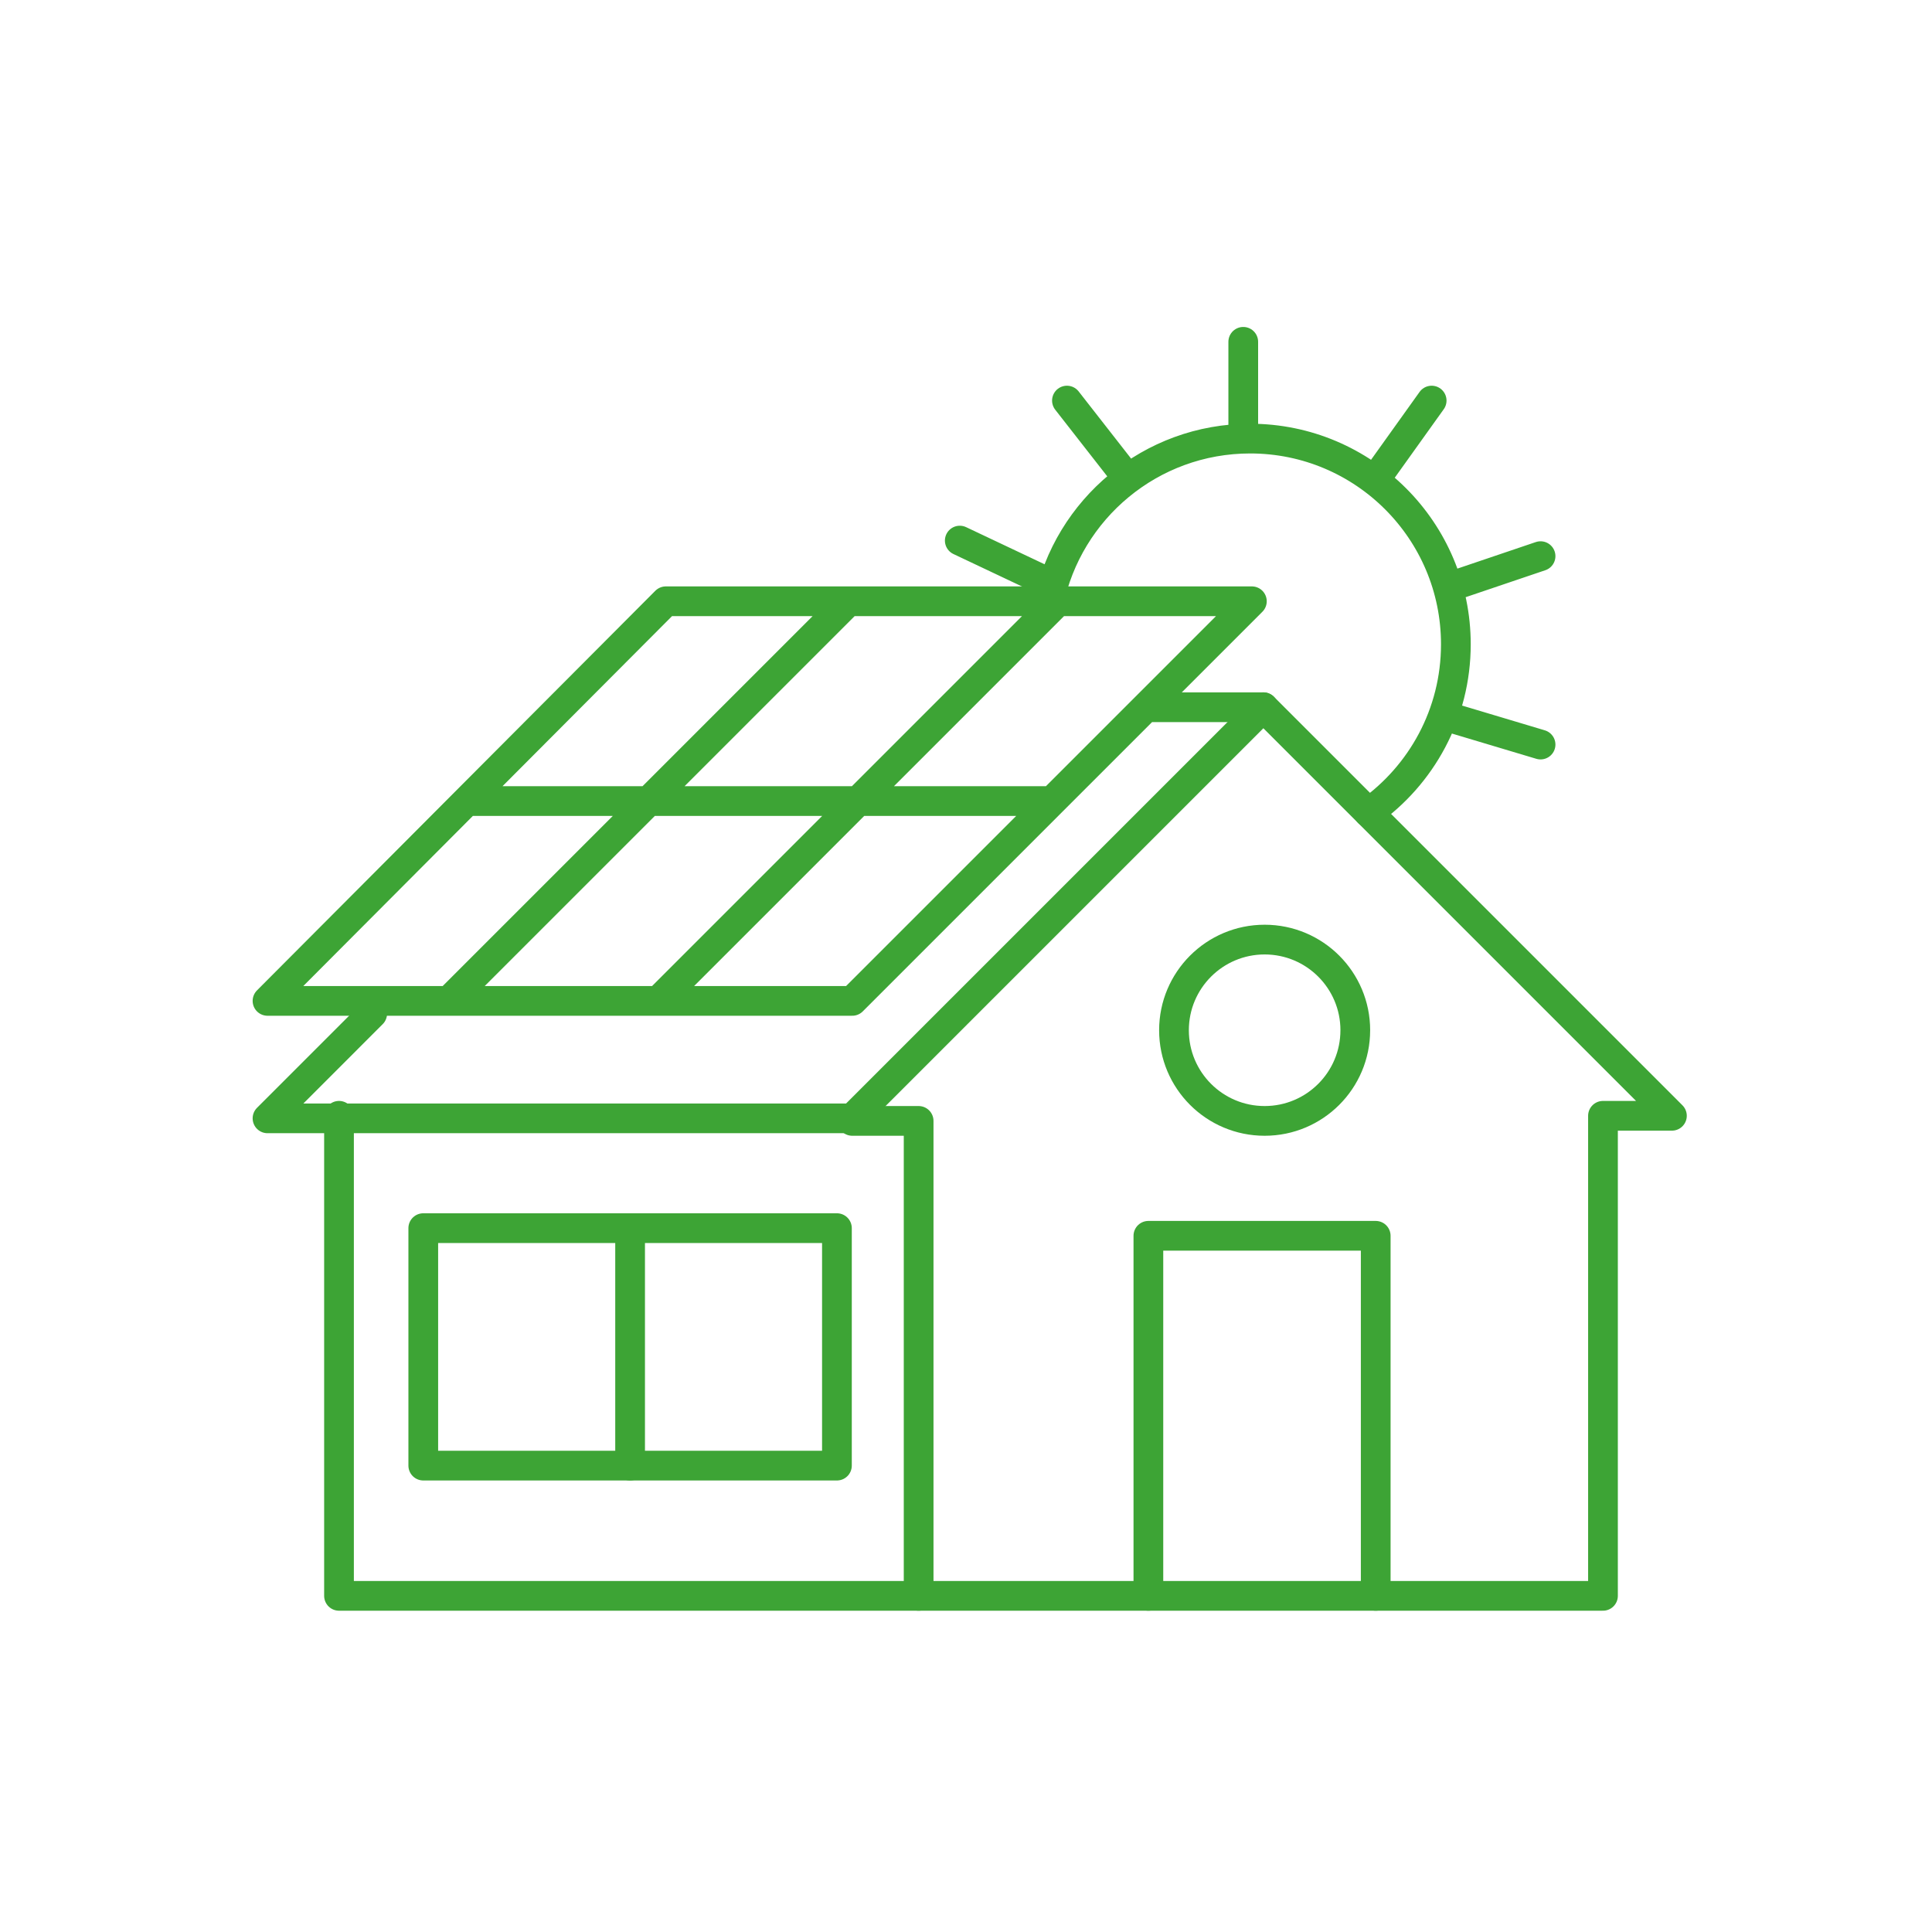
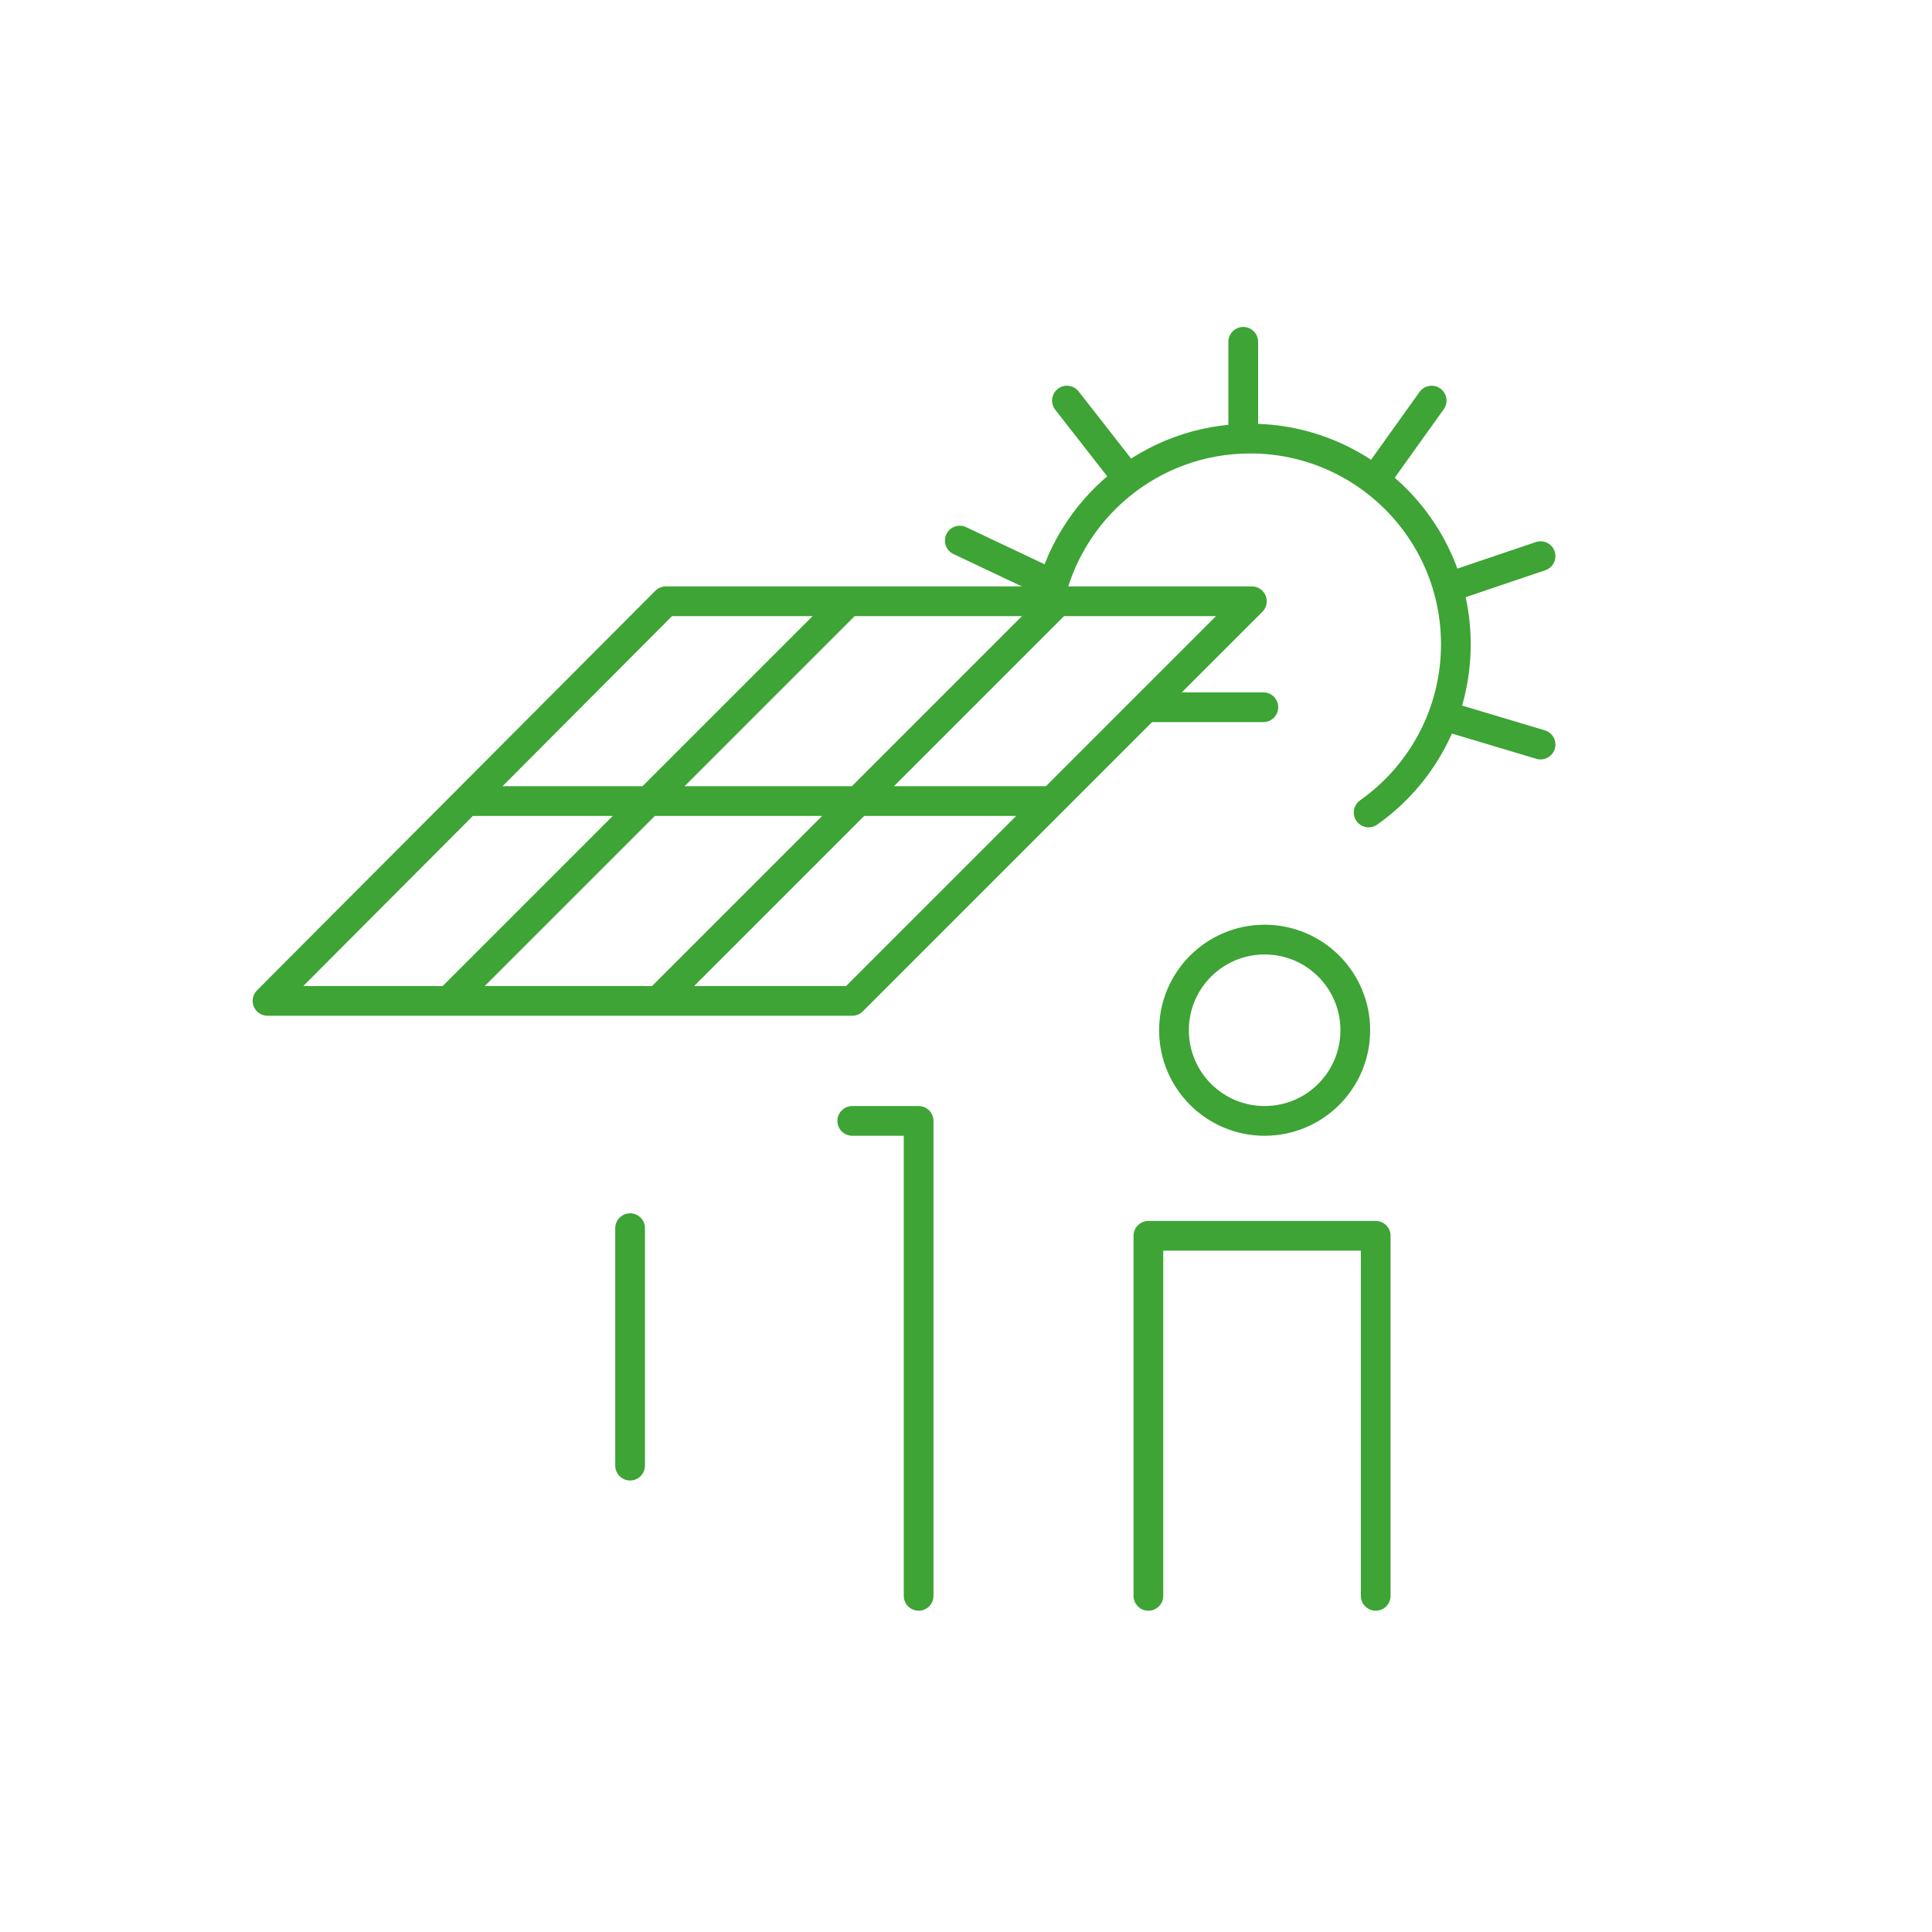
<svg xmlns="http://www.w3.org/2000/svg" width="130" height="130" viewBox="0 0 130 130">
  <g fill="none" fill-rule="evenodd" stroke="#3DA435" stroke-linecap="round" stroke-linejoin="round" stroke-width="2">
-     <path d="M28.481 98.618L56.315 98.618 56.315 82.639 28.481 82.639z" />
    <g>
-       <path d="M4.811 52.698L4.811 85 89.861 85 89.861 52.698 94.5 52.698 67.009 25.207 39.346 52.87 0 52.87 7.044 45.825" transform="translate(18 22.381)" />
      <path d="M73.194 46.942c0 3.37-2.73 6.1-6.099 6.1s-6.1-2.73-6.1-6.1c0-3.368 2.731-6.1 6.1-6.1 3.37 0 6.1 2.732 6.1 6.1zM59.272 85L59.272 60.773 74.569 60.773 74.569 85M24.398 60.259L24.398 76.238M39.346 53.042L43.813 53.042 43.813 85M0 44.967L39.346 44.967 66.236 18.077 26.804 18.077zM67.009 25.207L59.272 25.207M26.291 44.967L53.075 18.183M12.202 44.967L38.986 18.183M13.402 31.521L52.738 31.521" transform="translate(18 22.381)" />
      <path d="M52.562 18.183c1.29-6.307 6.87-11.052 13.56-11.052 7.642 0 13.84 6.198 13.84 13.841 0 4.677-2.32 8.812-5.87 11.317M53.792 4.573L57.903 9.836M65.656.619L65.656 7.132M78.333 4.573L74.569 9.836M85.661 15.041L79.427 17.151M85.661 27.719L79.11 25.759M46.581 13.994L52.869 16.969" transform="translate(18 22.381)" />
    </g>
  </g>
</svg>